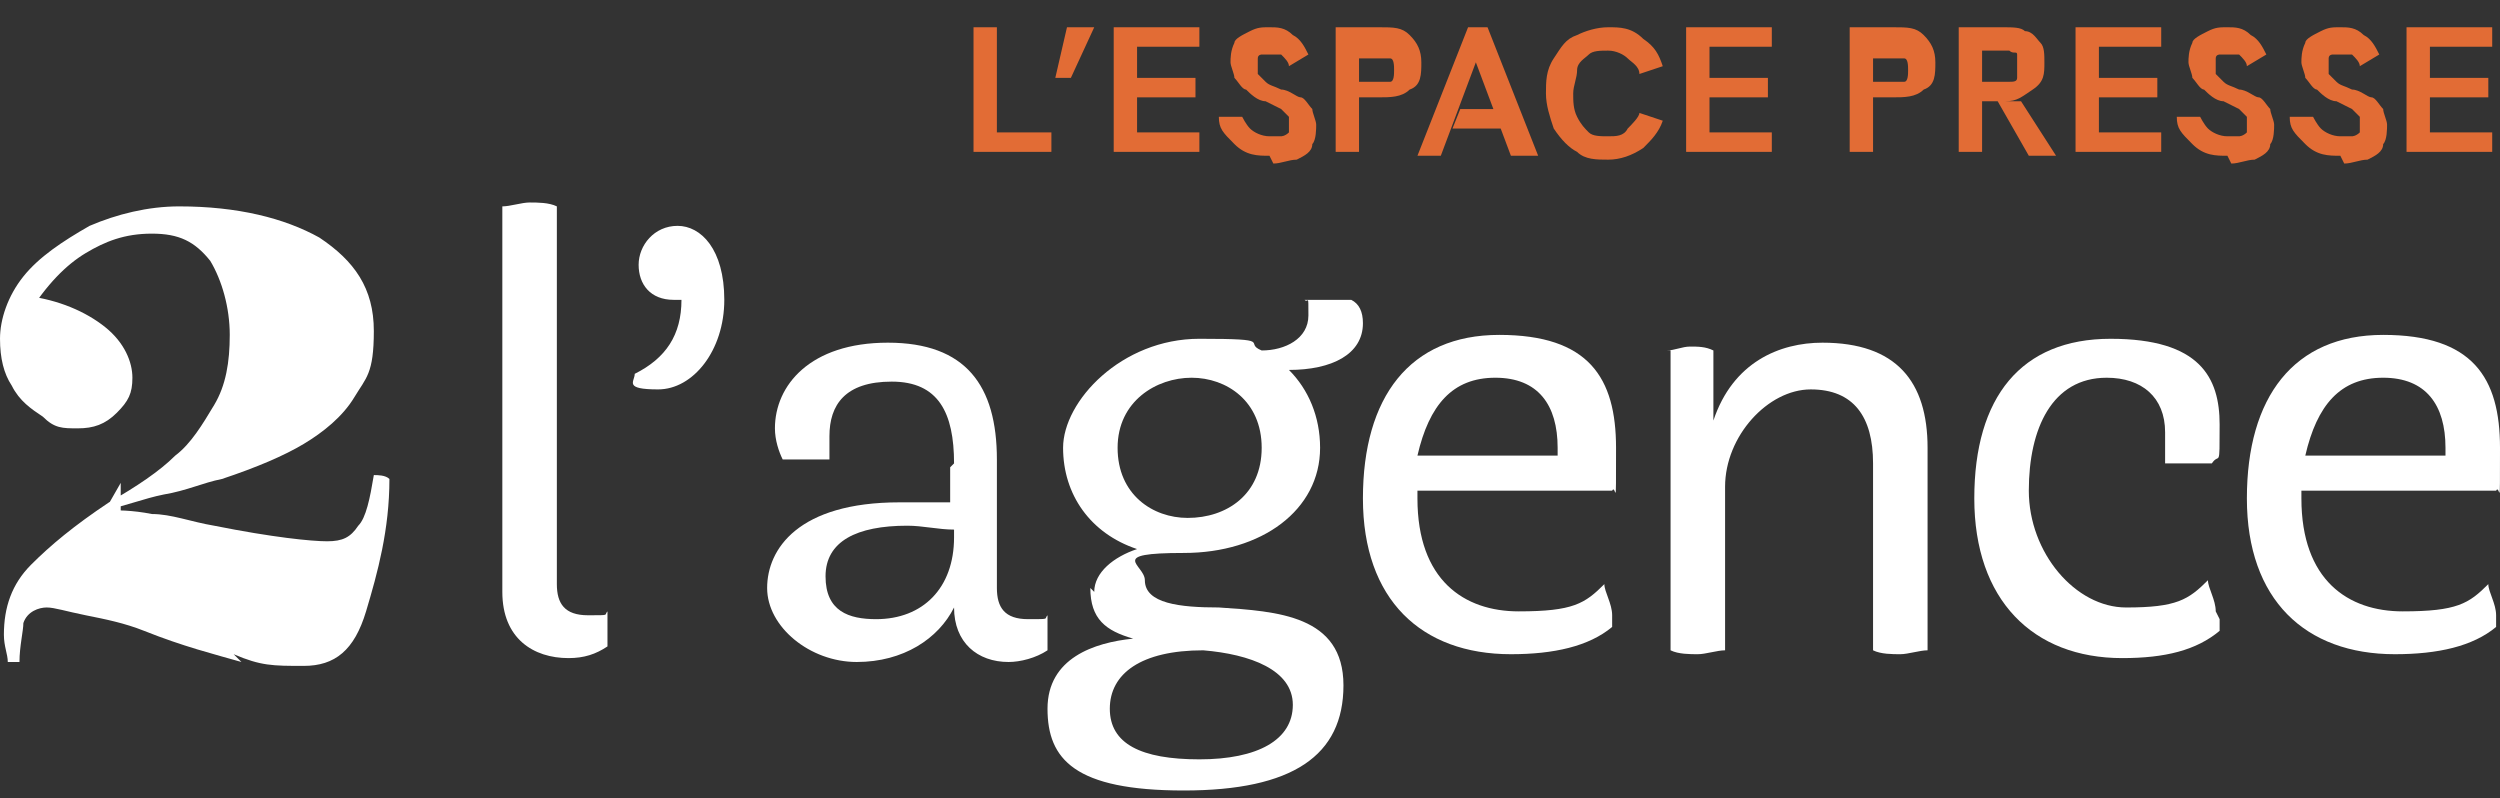
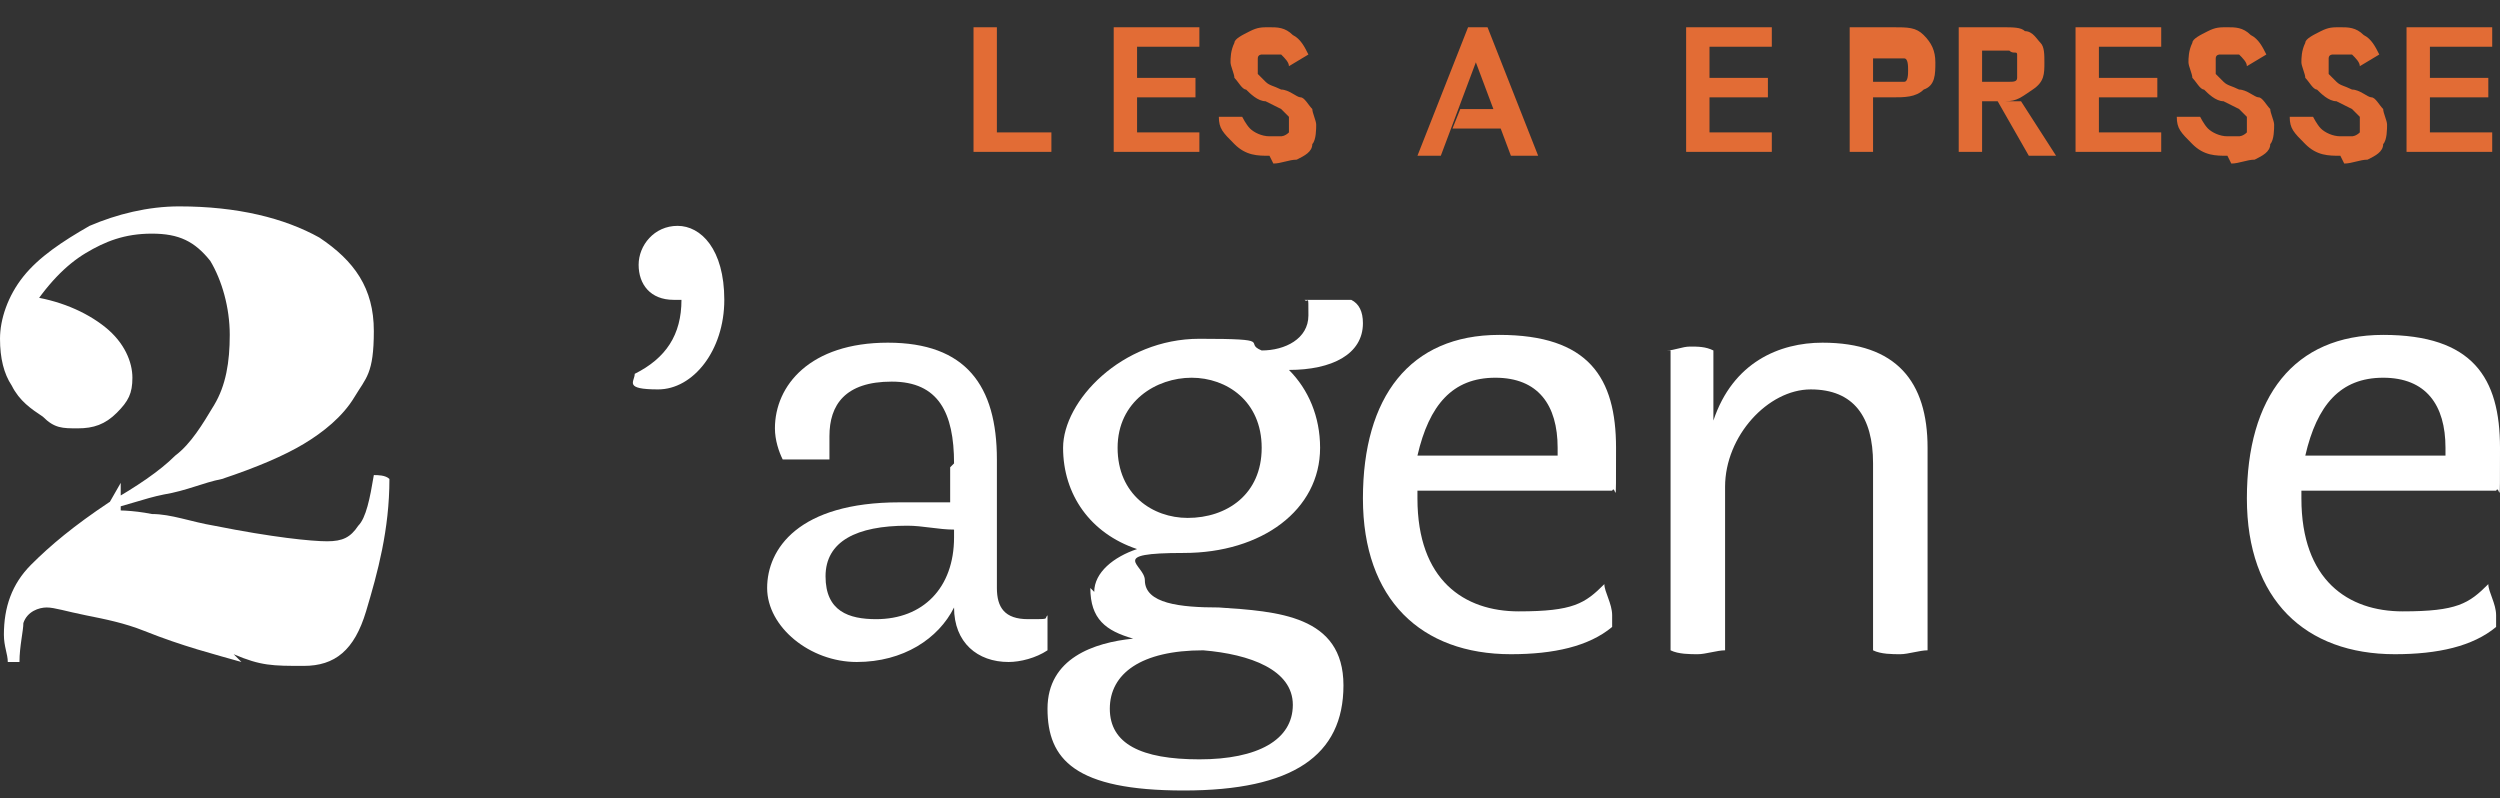
<svg xmlns="http://www.w3.org/2000/svg" id="Calque_2" viewBox="0 0 64.2 20.5">
  <rect x="0" y="0" width="64.2" height="20.5" fill="#333333" stroke="none" />
  <defs>
    <style>      .st0 {        fill: #fff;      }      .st1 {        fill: #e26c35;      }    </style>
  </defs>
  <g id="Calque_11" data-name="Calque_1">
    <path class="st0" d="M6.2,17c-.7-.2-1.5-.4-2.5-.8-.5-.2-1-.3-1.5-.4-.5-.1-.8-.2-1-.2s-.5.1-.6.4c0,.2-.1.6-.1,1-.1,0-.2,0-.3,0,0-.2-.1-.4-.1-.7,0-.7.2-1.3.7-1.8.5-.5,1.1-1,2-1.6.7-.4,1.3-.8,1.7-1.2.4-.3.7-.8,1-1.3.3-.5.4-1.1.4-1.8s-.2-1.4-.5-1.9c-.4-.5-.8-.7-1.5-.7s-1.2.2-1.7.5c-.5.3-1,.8-1.5,1.6v-.5c.8.1,1.5.4,2,.8.5.4.7.9.7,1.3s-.1.6-.4.9c-.3.3-.6.4-1,.4s-.6,0-.9-.3c-.3-.2-.6-.4-.8-.8-.2-.3-.3-.7-.3-1.2s.2-1.1.6-1.6,1-.9,1.7-1.3c.7-.3,1.5-.5,2.3-.5,1.5,0,2.7.3,3.6.8.9.6,1.4,1.3,1.4,2.4s-.2,1.2-.5,1.7c-.3.5-.8.9-1.3,1.2-.5.3-1.2.6-2.1.9-.5.1-.9.3-1.5.4-.5.1-1,.3-1.5.4l.4-.7v1.2c0,0-.5-.5-.5-.5.4,0,.8,0,1.3.1.5,0,1,.2,1.6.3,1.5.3,2.5.4,2.9.4s.6-.1.8-.4c.2-.2.3-.7.4-1.3.1,0,.3,0,.4.1,0,1.3-.3,2.4-.6,3.4-.3,1-.8,1.4-1.6,1.4s-1.1,0-1.8-.3Z" />
    <g>
-       <path class="st0" d="M12.9,5.3c.2,0,.5-.1.7-.1s.5,0,.7.1v9.7c0,.5.2.8.8.8s.4,0,.5-.1c0,.1,0,.3,0,.4s0,.4,0,.5c-.3.2-.6.3-1,.3-.9,0-1.7-.5-1.7-1.7V5.3Z" />
      <path class="st0" d="M17.3,7.7c-.6,0-.9-.4-.9-.9s.4-1,1-1,1.2.6,1.2,1.9-.8,2.3-1.7,2.3-.6-.2-.6-.4c.8-.4,1.2-1,1.2-1.9,0,0-.2,0-.3,0Z" />
      <path class="st0" d="M24.5,11.9c0-1.3-.4-2.1-1.6-2.1s-1.6.6-1.6,1.4,0,.4,0,.6c-.2,0-.4,0-.6,0s-.4,0-.6,0c-.1-.2-.2-.5-.2-.8,0-1.1.9-2.2,2.9-2.2s2.8,1.1,2.8,3v3.3c0,.5.2.8.8.8s.4,0,.5-.1c0,.1,0,.3,0,.4s0,.4,0,.5c-.3.2-.7.3-1,.3-.8,0-1.4-.5-1.4-1.4-.4.8-1.3,1.4-2.5,1.4s-2.3-.9-2.3-1.9.8-2.2,3.4-2.2.8,0,1.3,0v-.9ZM24.5,13.6c-.4,0-.8-.1-1.2-.1-1.3,0-2.1.4-2.1,1.3s.6,1.1,1.3,1.1c1.2,0,2-.8,2-2.1v-.2Z" />
      <path class="st0" d="M28.1,15.2c0-.5.5-.9,1.1-1.1-1.2-.4-1.9-1.4-1.9-2.6s1.5-2.8,3.5-2.8,1.1.1,1.6.3c.6,0,1.2-.3,1.2-.9s0-.3-.1-.4c.2,0,.4,0,.6,0s.4,0,.6,0c.2.1.3.3.3.6,0,.8-.8,1.2-1.9,1.2.5.5.8,1.2.8,2,0,1.6-1.5,2.7-3.5,2.7s-1,.3-1,.7c0,.6.9.7,1.9.7,1.5.1,3.2.2,3.2,2s-1.3,2.7-4.1,2.7-3.5-.8-3.5-2.1,1.2-1.7,2.2-1.8c-.7-.2-1.1-.5-1.1-1.3ZM28.5,18.2c0,.9.8,1.3,2.3,1.3s2.4-.5,2.4-1.4-1.1-1.3-2.3-1.4c-1.6,0-2.4.6-2.4,1.5ZM30.5,13.3c1,0,1.9-.6,1.9-1.8s-.9-1.8-1.8-1.8-1.9.6-1.9,1.8.9,1.8,1.8,1.8Z" />
      <path class="st0" d="M36.4,12.8c0,2.1,1.2,2.9,2.6,2.9s1.7-.2,2.2-.7c0,.2.2.5.2.8s0,.2,0,.3c-.6.5-1.5.7-2.6.7-2.3,0-3.8-1.4-3.8-4s1.2-4.2,3.5-4.2,3,1.1,3,2.9,0,.9-.1,1.1h-5ZM40,11.8c0-.1,0-.2,0-.3,0-1.1-.5-1.8-1.6-1.8s-1.7.7-2,2h3.6Z" />
      <path class="st0" d="M42.8,9c.2,0,.4-.1.6-.1s.4,0,.6.1c0,.6,0,1.1,0,1.8.5-1.5,1.7-2,2.8-2,1.9,0,2.7,1,2.7,2.7v5.2c-.2,0-.5.1-.7.1s-.5,0-.7-.1v-4.8c0-1.2-.5-1.9-1.6-1.9s-2.2,1.2-2.2,2.5v4.2c-.2,0-.5.1-.7.1s-.5,0-.7-.1v-7.7Z" />
-       <path class="st0" d="M57,15.9c0,.1,0,.2,0,.3-.6.5-1.4.7-2.5.7-2.3,0-3.8-1.5-3.8-4.1s1.2-4.1,3.5-4.1,2.8,1,2.8,2.2,0,.7-.2,1c-.1,0-.4,0-.6,0s-.5,0-.6,0c0-.2,0-.5,0-.8,0-.9-.6-1.4-1.5-1.4-1.4,0-2,1.3-2,2.9s1.2,3,2.5,3,1.6-.2,2.1-.7c0,.2.2.5.2.8Z" />
      <path class="st0" d="M59.1,12.8c0,2.1,1.2,2.9,2.6,2.9s1.7-.2,2.2-.7c0,.2.2.5.2.8s0,.2,0,.3c-.6.5-1.5.7-2.6.7-2.3,0-3.8-1.4-3.8-4s1.2-4.2,3.5-4.2,3,1.1,3,2.9,0,.9-.1,1.1h-5ZM62.8,11.8c0-.1,0-.2,0-.3,0-1.1-.5-1.8-1.6-1.8s-1.7.7-2,2h3.6Z" />
    </g>
  </g>
  <g>
    <path class="st1" d="M25,4V.7h.6v2.7h1.4v.5h-2Z" />
-     <path class="st1" d="M27.1,2l.3-1.3h.7l-.6,1.3h-.4Z" />
    <path class="st1" d="M28.6,4V.7h2.2v.5h-1.6v.8h1.5v.5h-1.5v.9h1.6v.5h-2.2Z" />
    <path class="st1" d="M32.6,4c-.3,0-.6,0-.9-.3s-.4-.4-.4-.7h.6c0,0,.1.2.2.3.1.1.3.2.5.2s.2,0,.3,0c0,0,.1,0,.2-.1,0,0,0-.1,0-.2s0-.2,0-.2-.1-.1-.2-.2c0,0-.2-.1-.4-.2-.2,0-.4-.2-.5-.3-.1,0-.2-.2-.3-.3,0-.1-.1-.3-.1-.4s0-.3.1-.5c0-.1.2-.2.4-.3s.3-.1.5-.1.4,0,.6.2c.2.1.3.3.4.5l-.5.3c0-.1-.1-.2-.2-.3,0,0-.2,0-.3,0s-.1,0-.2,0c0,0-.1,0-.1.1s0,.1,0,.2,0,.1,0,.2c0,0,.1.1.2.2s.2.1.4.2c.2,0,.4.2.5.2s.2.2.3.3c0,.1.1.3.1.4s0,.4-.1.5c0,.2-.2.3-.4.4-.2,0-.4.1-.6.1Z" />
-     <path class="st1" d="M34.3,4V.7h1.1c.4,0,.6,0,.8.2.2.2.3.4.3.7s0,.6-.3.7c-.2.2-.5.2-.8.2h-.5v1.4h-.6ZM34.9,2.1h.4c.2,0,.3,0,.4,0s.1-.2.1-.3,0-.3-.1-.3-.2,0-.4,0h-.4v.8Z" />
    <path class="st1" d="M36.4,4l1.3-3.3h.5l1.3,3.3h-.7l-.9-2.4-.9,2.4h-.7ZM37.3,3.3l.2-.5h1l.2.5h-1.4Z" />
-     <path class="st1" d="M41.3,4.1c-.3,0-.6,0-.8-.2-.2-.1-.4-.3-.6-.6-.1-.3-.2-.6-.2-.9s0-.6.2-.9.3-.5.6-.6c.2-.1.5-.2.8-.2s.6,0,.9.3c.3.2.4.4.5.7l-.6.2c0-.2-.2-.3-.3-.4-.1-.1-.3-.2-.5-.2s-.4,0-.5.1-.3.2-.3.4c0,.2-.1.4-.1.6s0,.4.1.6.2.3.3.4.3.1.5.1.4,0,.5-.2c.1-.1.3-.3.3-.4l.6.2c-.1.3-.3.5-.5.7-.3.2-.6.3-.9.3Z" />
    <path class="st1" d="M43.3,4V.7h2.2v.5h-1.6v.8h1.5v.5h-1.5v.9h1.6v.5h-2.2Z" />
    <path class="st1" d="M47.5,4V.7h1.1c.4,0,.6,0,.8.2.2.2.3.4.3.7s0,.6-.3.7c-.2.2-.5.2-.8.2h-.5v1.4h-.6ZM48.1,2.1h.4c.2,0,.3,0,.4,0s.1-.2.1-.3,0-.3-.1-.3-.2,0-.4,0h-.4v.8Z" />
    <path class="st1" d="M50.3,4V.7h1.1c.3,0,.5,0,.6.1.2,0,.3.2.4.3s.1.3.1.5c0,.3,0,.5-.3.7s-.4.3-.7.3c0,0-.1,0-.2,0h-.4v1.3h-.6ZM50.9,2.1h.4c.1,0,.2,0,.3,0s.2,0,.2-.1c0,0,0-.1,0-.3s0-.2,0-.3-.1,0-.2-.1c0,0-.2,0-.3,0h-.4v.8ZM52.1,4l-.8-1.4h.6c0,0,.9,1.4.9,1.4h-.7Z" />
    <path class="st1" d="M53.3,4V.7h2.2v.5h-1.6v.8h1.5v.5h-1.5v.9h1.6v.5h-2.2Z" />
    <path class="st1" d="M57.2,4c-.3,0-.6,0-.9-.3s-.4-.4-.4-.7h.6c0,0,.1.2.2.3.1.1.3.2.5.2s.2,0,.3,0c0,0,.1,0,.2-.1,0,0,0-.1,0-.2s0-.2,0-.2-.1-.1-.2-.2c0,0-.2-.1-.4-.2-.2,0-.4-.2-.5-.3-.1,0-.2-.2-.3-.3,0-.1-.1-.3-.1-.4s0-.3.1-.5c0-.1.2-.2.4-.3s.3-.1.5-.1.4,0,.6.2c.2.1.3.3.4.5l-.5.3c0-.1-.1-.2-.2-.3,0,0-.2,0-.3,0s-.1,0-.2,0c0,0-.1,0-.1.1s0,.1,0,.2,0,.1,0,.2c0,0,.1.1.2.2s.2.1.4.2c.2,0,.4.2.5.2s.2.2.3.3c0,.1.1.3.1.4s0,.4-.1.5c0,.2-.2.3-.4.4-.2,0-.4.1-.6.1Z" />
    <path class="st1" d="M60.1,4c-.3,0-.6,0-.9-.3s-.4-.4-.4-.7h.6c0,0,.1.2.2.3.1.1.3.2.5.2s.2,0,.3,0c0,0,.1,0,.2-.1,0,0,0-.1,0-.2s0-.2,0-.2-.1-.1-.2-.2c0,0-.2-.1-.4-.2-.2,0-.4-.2-.5-.3-.1,0-.2-.2-.3-.3,0-.1-.1-.3-.1-.4s0-.3.1-.5c0-.1.2-.2.4-.3s.3-.1.5-.1.4,0,.6.2c.2.1.3.3.4.5l-.5.3c0-.1-.1-.2-.2-.3,0,0-.2,0-.3,0s-.1,0-.2,0c0,0-.1,0-.1.1s0,.1,0,.2,0,.1,0,.2c0,0,.1.1.2.2s.2.1.4.2c.2,0,.4.2.5.2s.2.2.3.3c0,.1.1.3.1.4s0,.4-.1.5c0,.2-.2.3-.4.4-.2,0-.4.1-.6.1Z" />
    <path class="st1" d="M61.8,4V.7h2.2v.5h-1.6v.8h1.5v.5h-1.5v.9h1.6v.5h-2.2Z" />
  </g>
</svg>